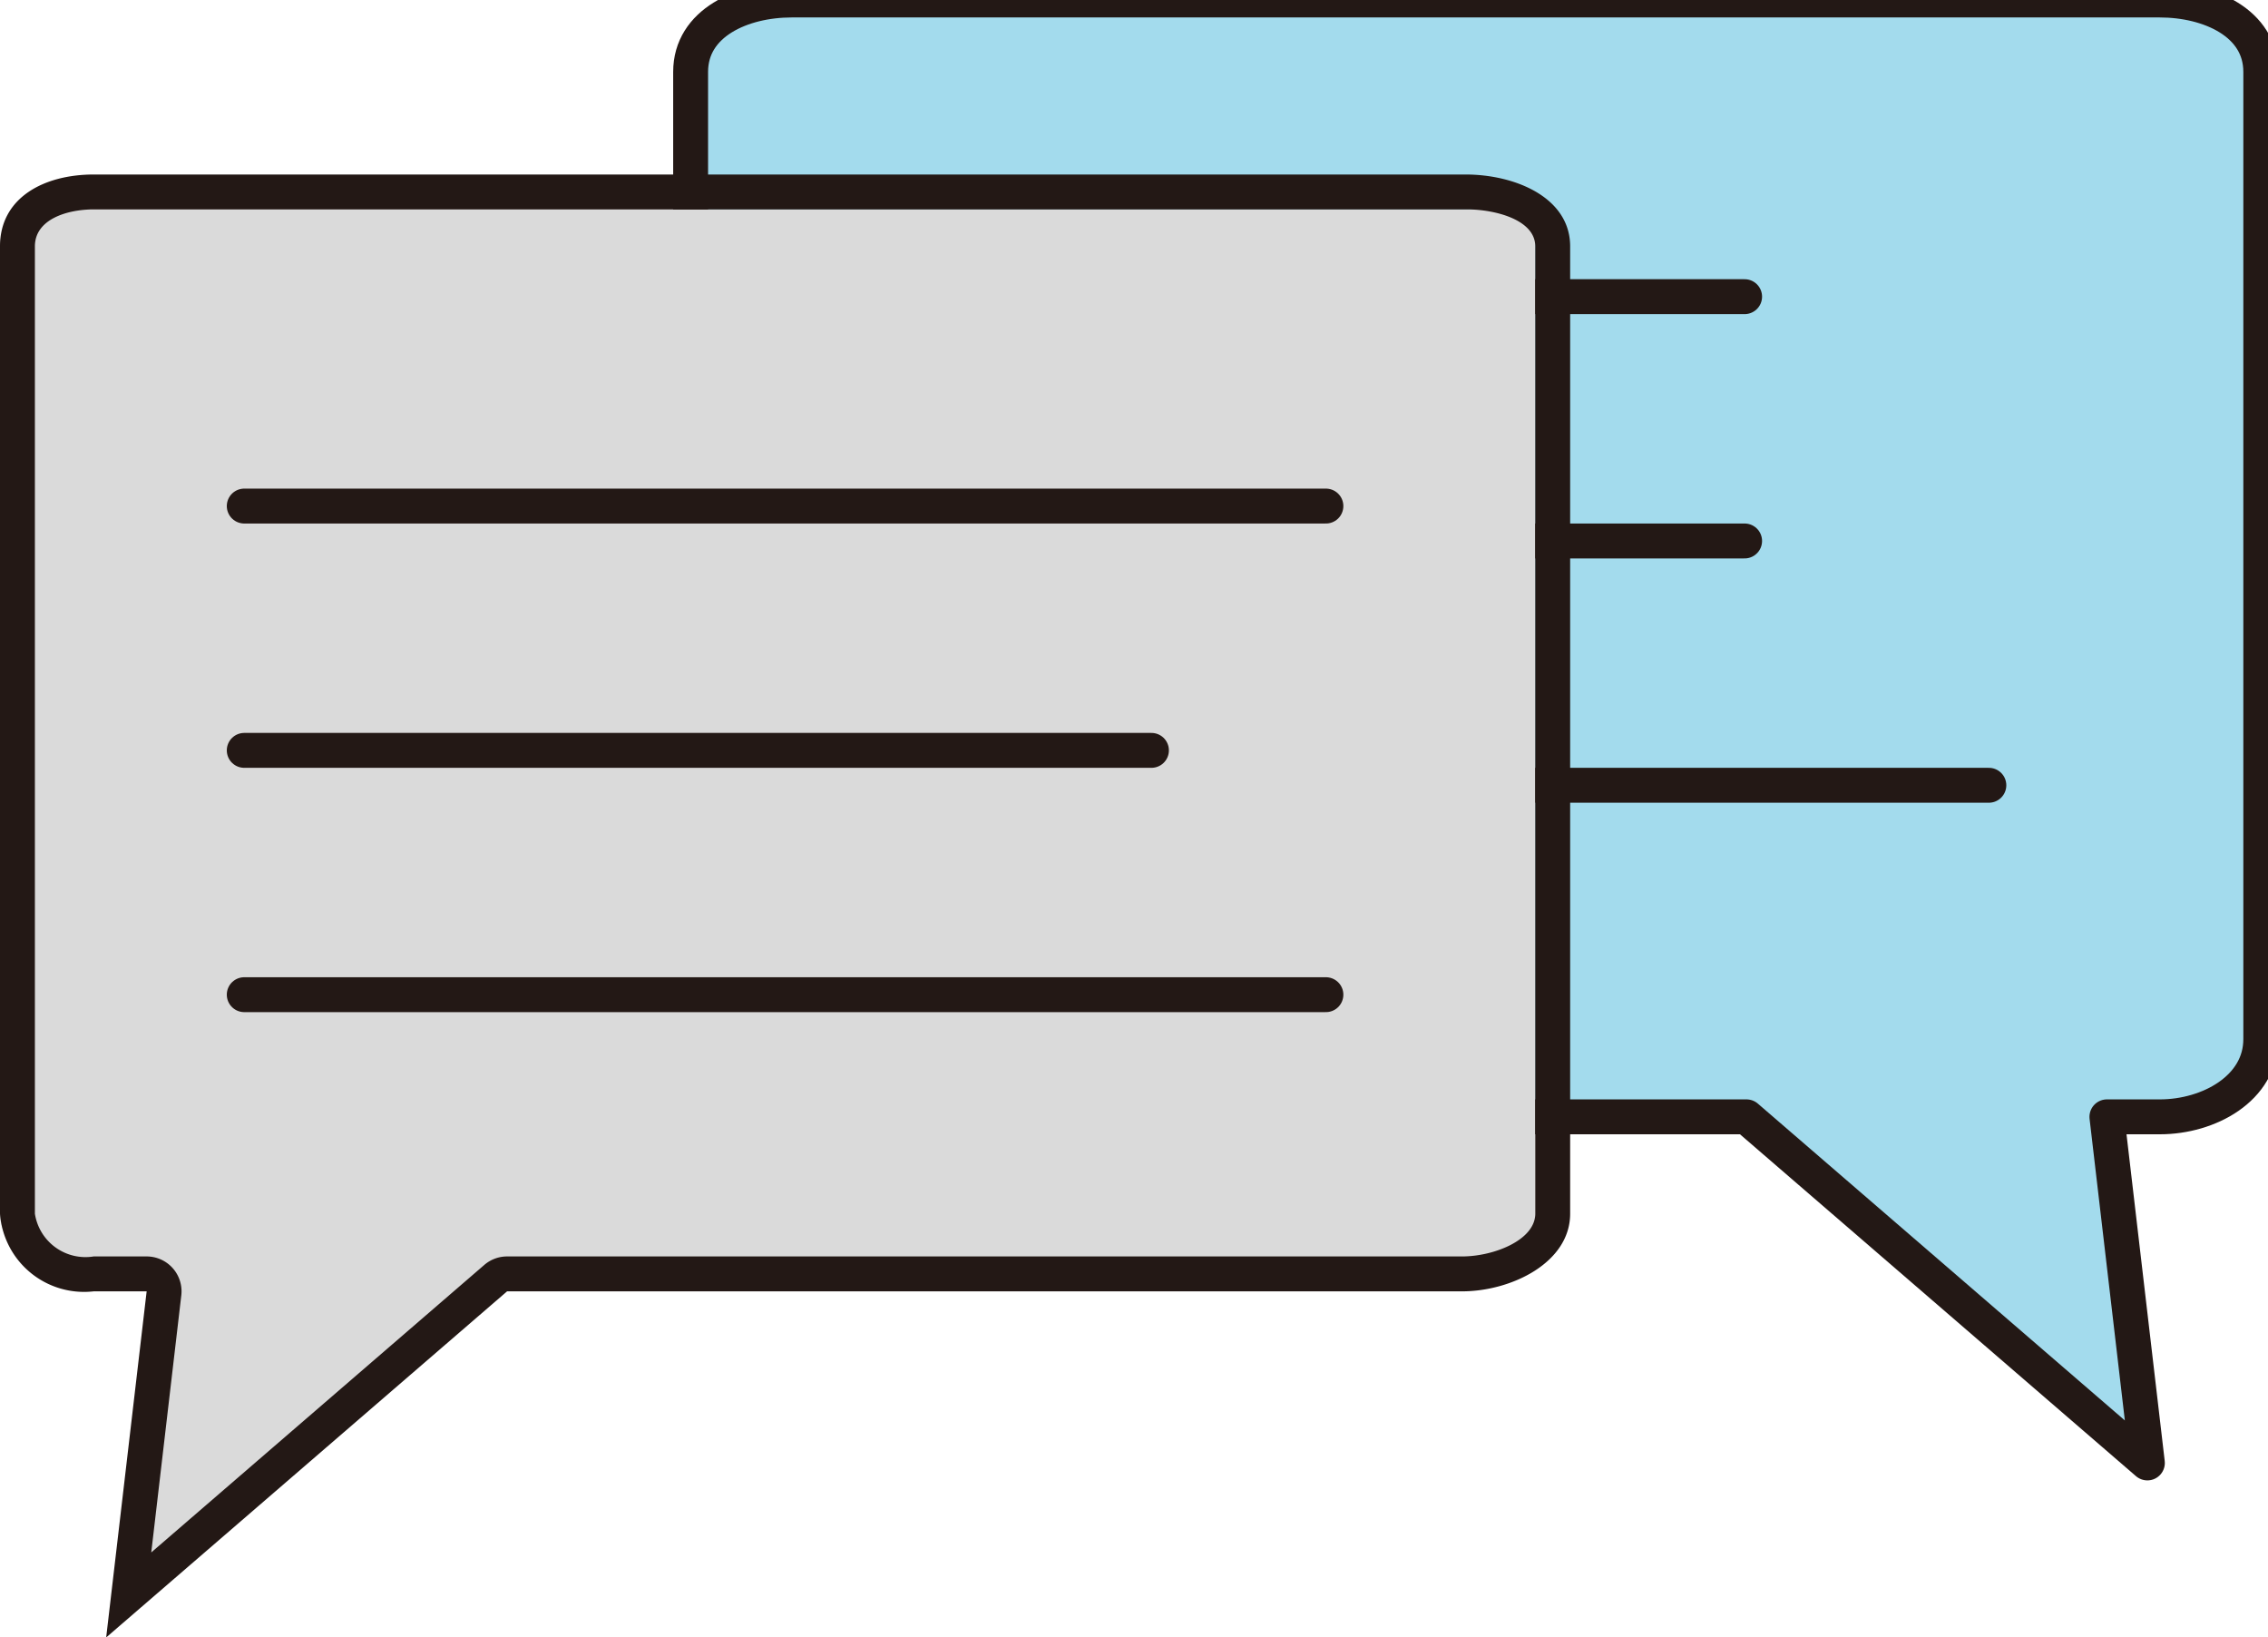
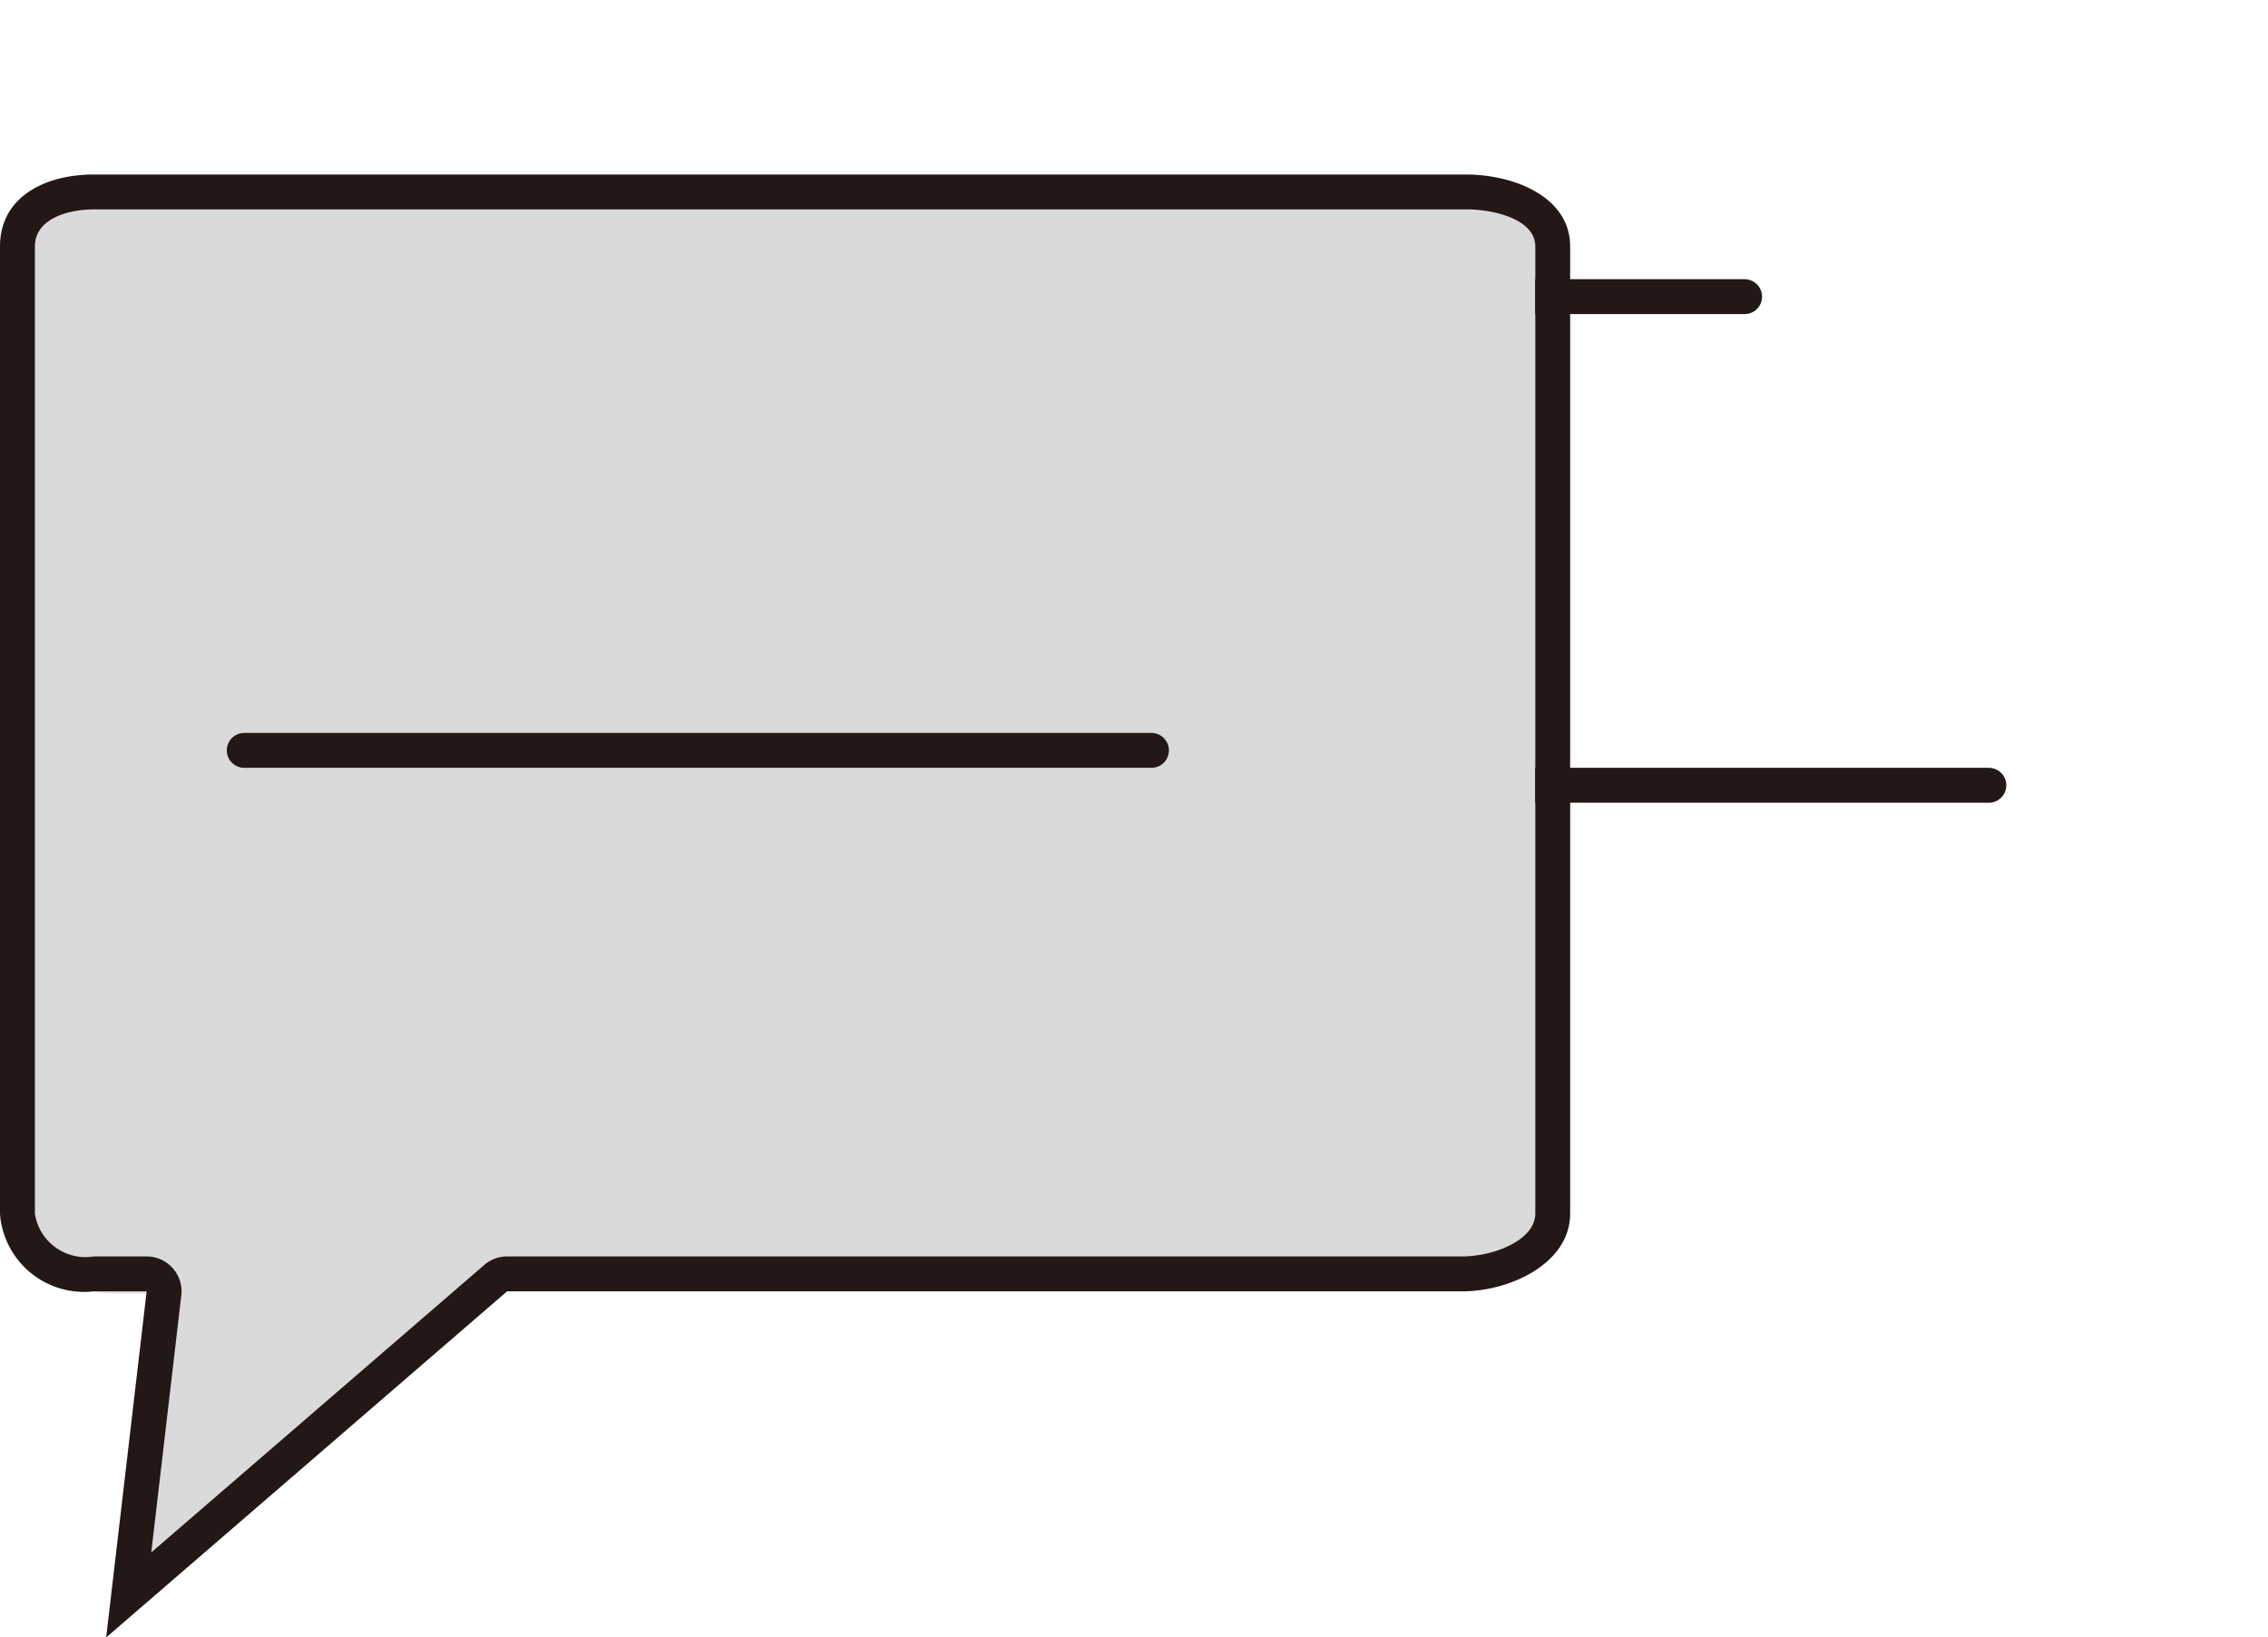
<svg xmlns="http://www.w3.org/2000/svg" id="890b929b-756b-4e15-8b33-49c47794d4e5" data-name="レイヤー 2" viewBox="0 0 65 46.917">
  <title>icon01</title>
  <g>
    <g>
-       <path d="M209.685,304h39.216c1.407,0,2.892.651,2.892,2.059v27.716c0,1.407-1.485,2.225-2.892,2.225h-1.518l1.16,9.917L237.053,336H209.685c-1.407,0-2.892-.818-2.892-2.225V306.059C206.793,304.651,208.278,304,209.685,304Z" transform="translate(-187 -304)" style="fill: #a3dbed;stroke: #231815;stroke-linecap: round;stroke-linejoin: round" />
      <line x1="27" y1="8.5" x2="50" y2="8.5" style="fill: none;stroke: #231815;stroke-linecap: round;stroke-linejoin: round" />
-       <line x1="27" y1="15.5" x2="50" y2="15.5" style="fill: none;stroke: #231815;stroke-linecap: round;stroke-linejoin: round" />
      <line x1="24" y1="22.5" x2="57" y2="22.5" style="fill: none;stroke: #231815;stroke-linecap: round;stroke-linejoin: round" />
    </g>
    <g>
      <g>
-         <path d="M191.7,341.058c0.017-.142-0.028-0.034-0.123-0.141-0.095-.106-0.231.083-0.374,0.083h-1.518C188.509,341,187,339.854,187,338.775V311.059c0-1.071,1.533-1.059,2.685-1.059h39.216c1.152,0,2.099-.012,2.099,1.059V338.775A2.253,2.253,0,0,1,228.901,341H201.533a0.66,0.66,0,0,0-.327-0.128L190.689,349.824Z" transform="translate(-187 -304)" style="fill: #dadada" />
+         <path d="M191.7,341.058h-1.518C188.509,341,187,339.854,187,338.775V311.059c0-1.071,1.533-1.059,2.685-1.059h39.216c1.152,0,2.099-.012,2.099,1.059V338.775A2.253,2.253,0,0,1,228.901,341H201.533a0.66,0.66,0,0,0-.327-0.128L190.689,349.824Z" transform="translate(-187 -304)" style="fill: #dadada" />
        <path d="M229.054,310c0.76,0,1.946.282,1.946,1.059v27.716C231,339.532,229.811,340,228.901,340H201.533a1,1,0,0,0-.653.243l-9.545,8.238,0.861-7.365A1,1,0,0,0,191.203,340H189.685A1.466,1.466,0,0,1,188,338.775V311.059c0-.777.924-1.059,1.685-1.059H229m-0.099-1H189.685c-1.407,0-2.685.651-2.685,2.059v27.716A2.415,2.415,0,0,0,189.685,341h1.518l-1.16,9.917L201.533,341h27.368C230.308,341,232,340.182,232,338.775V311.059C232,309.651,230.412,309,229.005,309h-0.103Z" transform="translate(-187 -304)" style="fill: #231815" />
      </g>
-       <line x1="7" y1="14.5" x2="38" y2="14.5" style="fill: none;stroke: #231815;stroke-linecap: round;stroke-linejoin: round" />
      <line x1="7" y1="21.5" x2="33" y2="21.5" style="fill: none;stroke: #231815;stroke-linecap: round;stroke-linejoin: round" />
-       <line x1="7" y1="28.5" x2="38" y2="28.5" style="fill: none;stroke: #231815;stroke-linecap: round;stroke-linejoin: round" />
    </g>
  </g>
</svg>